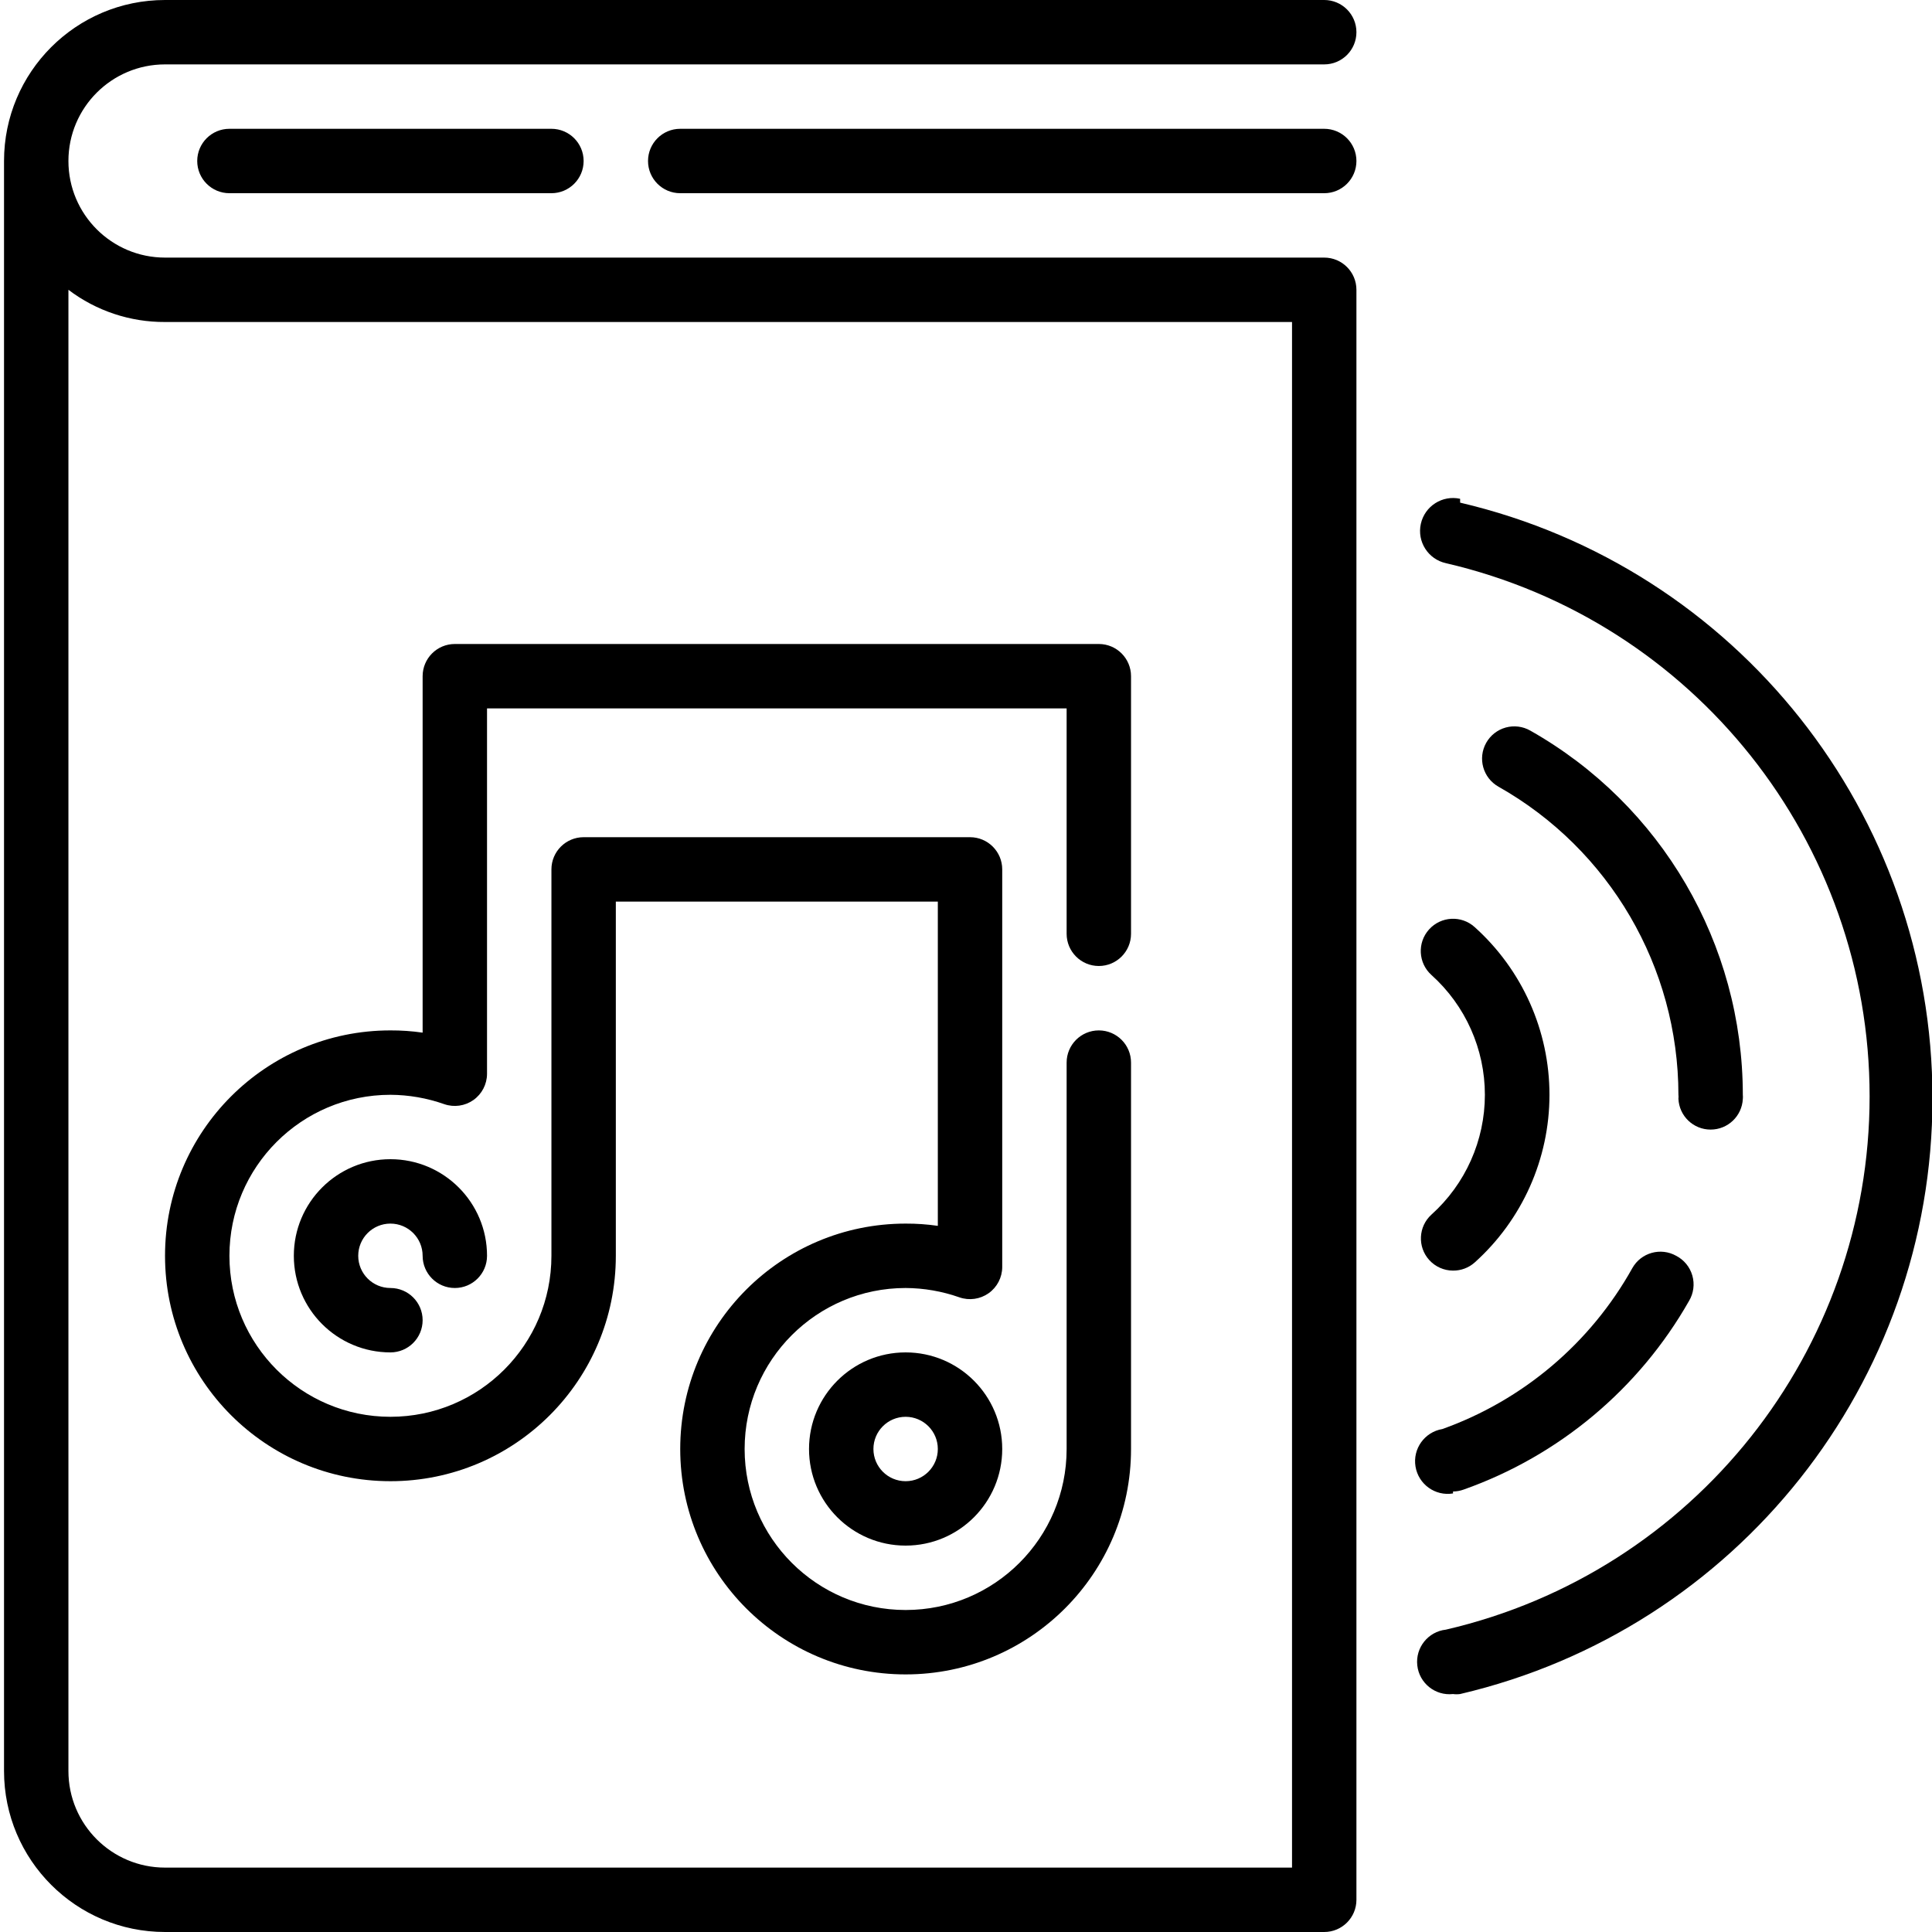
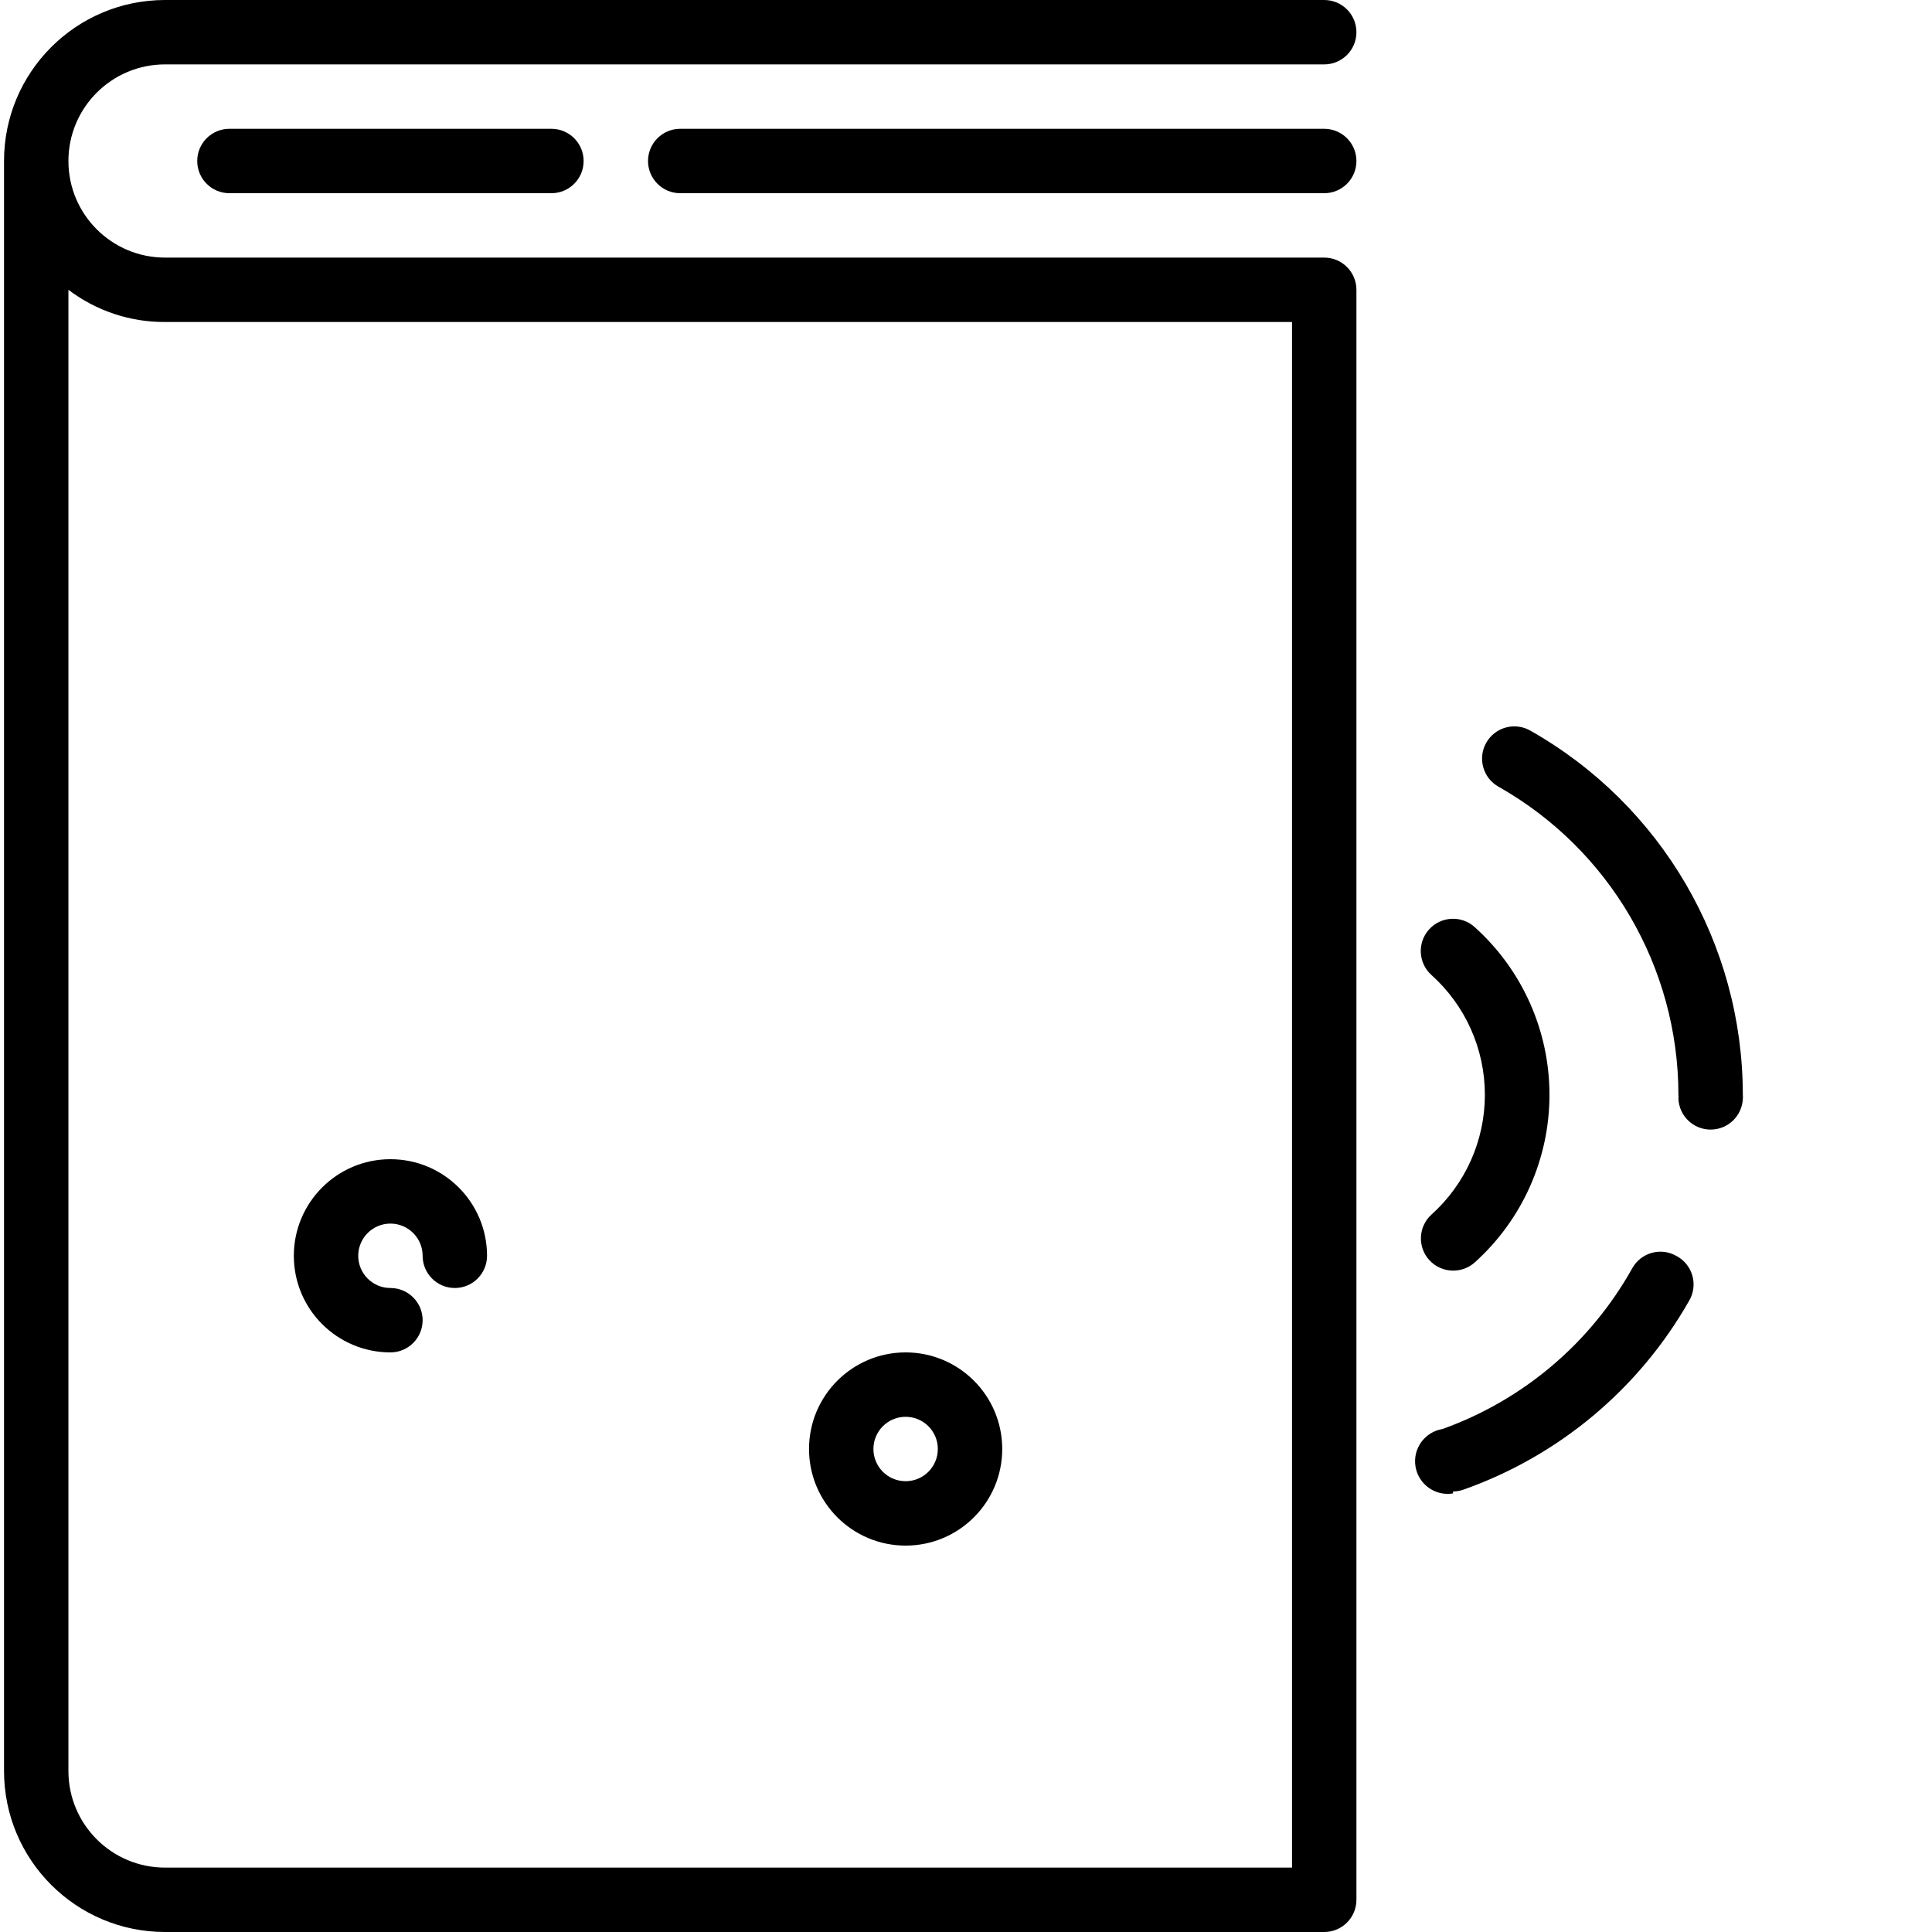
<svg xmlns="http://www.w3.org/2000/svg" height="480pt" viewBox="0 0 479 480" width="480pt">
  <path d="m328.5 0h-288c-22.09 0-40 17.91-40 40v400c0 22.09 17.91 40 40 40h288c4.418 0 8-3.582 8-8v-400c0-4.418-3.582-8-8-8h-288c-13.254 0-24-10.746-24-24s10.746-24 24-24h288c4.418 0 8-3.582 8-8s-3.582-8-8-8zm-288 80h280v384h-280c-13.254 0-24-10.746-24-24v-368c6.902 5.234 15.336 8.047 24 8zm0 0" />
  <path d="m56.5 32c-4.418 0-8 3.582-8 8s3.582 8 8 8h80c4.418 0 8-3.582 8-8s-3.582-8-8-8zm0 0" />
  <path d="m328.5 32h-160c-4.418 0-8 3.582-8 8s3.582 8 8 8h160c4.418 0 8-3.582 8-8s-3.582-8-8-8zm0 0" />
  <path d="m424.5 280.641c4.266.004 7.785-3.34 8-7.602.035-.344.035-.691 0-1.039-.016-37.469-20.188-72.035-52.801-90.48-1.852-1.062-4.055-1.336-6.113-.766-2.059.57-3.805 1.941-4.848 3.805-2.156 3.848-.797 8.711 3.043 10.883 27.613 15.598 44.695 44.844 44.719 76.559.039.32.039.641 0 .961.172 4.293 3.703 7.684 8 7.68zm0 0" />
  <path d="m360.5 370.559c.902-.008 1.793-.172 2.641-.48 23.695-8.387 43.574-25.027 56-46.879 1.129-1.895 1.426-4.172.816-6.289-.605-2.121-2.059-3.898-4.016-4.91-3.848-2.156-8.711-.797-10.883 3.039-10.371 18.609-27.141 32.82-47.199 40-4.418.73-7.41 4.902-6.68 9.32.73 4.418 4.902 7.41 9.32 6.68zm0 0" />
  <path d="m355.141 301.762c-3.262 2.961-3.512 8.008-.562 11.277 1.516 1.676 3.664 2.637 5.922 2.641 1.973.016 3.883-.695 5.359-2 11.836-10.621 18.602-25.777 18.602-41.68s-6.766-31.059-18.602-41.68c-3.289-2.961-8.359-2.691-11.32.602-2.961 3.289-2.691 8.359.602 11.316 8.445 7.59 13.273 18.406 13.273 29.762s-4.828 22.172-13.273 29.762zm0 0" />
-   <path d="m362.262 123.922c-4.422-.973-8.789 1.82-9.762 6.238-.973 4.418 1.82 8.789 6.238 9.762 61.633 14.301 105.262 69.211 105.262 132.477 0 63.27-43.629 118.18-105.262 132.48-4.418.488-7.605 4.461-7.117 8.883.484 4.418 4.461 7.605 8.879 7.117.586.078 1.176.078 1.762 0 68.742-16.09 117.355-77.398 117.355-148 0-70.602-48.613-131.91-117.355-148zm0 0" />
-   <path d="m96.5 368c30.93 0 56-25.07 56-56v-88h80v80.559c-2.648-.383-5.324-.57-8-.559-30.93 0-56 25.07-56 56s25.07 56 56 56 56-25.07 56-56v-96c0-4.418-3.582-8-8-8s-8 3.582-8 8v96c0 22.09-17.91 40-40 40s-40-17.91-40-40 17.91-40 40-40c4.551.023 9.066.809 13.359 2.32 2.441.852 5.145.473 7.258-1.02 2.113-1.492 3.371-3.914 3.383-6.5v-98.801c0-4.418-3.582-8-8-8h-96c-4.418 0-8 3.582-8 8v96c0 22.09-17.91 40-40 40s-40-17.91-40-40 17.91-40 40-40c4.551.023 9.066.809 13.359 2.32 2.441.852 5.145.473 7.258-1.02 2.113-1.492 3.371-3.914 3.383-6.5v-90.801h144v56c0 4.418 3.582 8 8 8s8-3.582 8-8v-64c0-4.418-3.582-8-8-8h-160c-4.418 0-8 3.582-8 8v88.559c-2.648-.383-5.324-.57-8-.559-30.93 0-56 25.07-56 56s25.07 56 56 56zm0 0" />
  <path d="m224.5 336c-13.254 0-24 10.746-24 24s10.746 24 24 24 24-10.746 24-24-10.746-24-24-24zm0 32c-4.418 0-8-3.582-8-8s3.582-8 8-8 8 3.582 8 8-3.582 8-8 8zm0 0" />
  <path d="m96.5 304c4.418 0 8 3.582 8 8s3.582 8 8 8 8-3.582 8-8c0-13.254-10.746-24-24-24s-24 10.746-24 24 10.746 24 24 24c4.418 0 8-3.582 8-8s-3.582-8-8-8-8-3.582-8-8 3.582-8 8-8zm0 0" />
</svg>